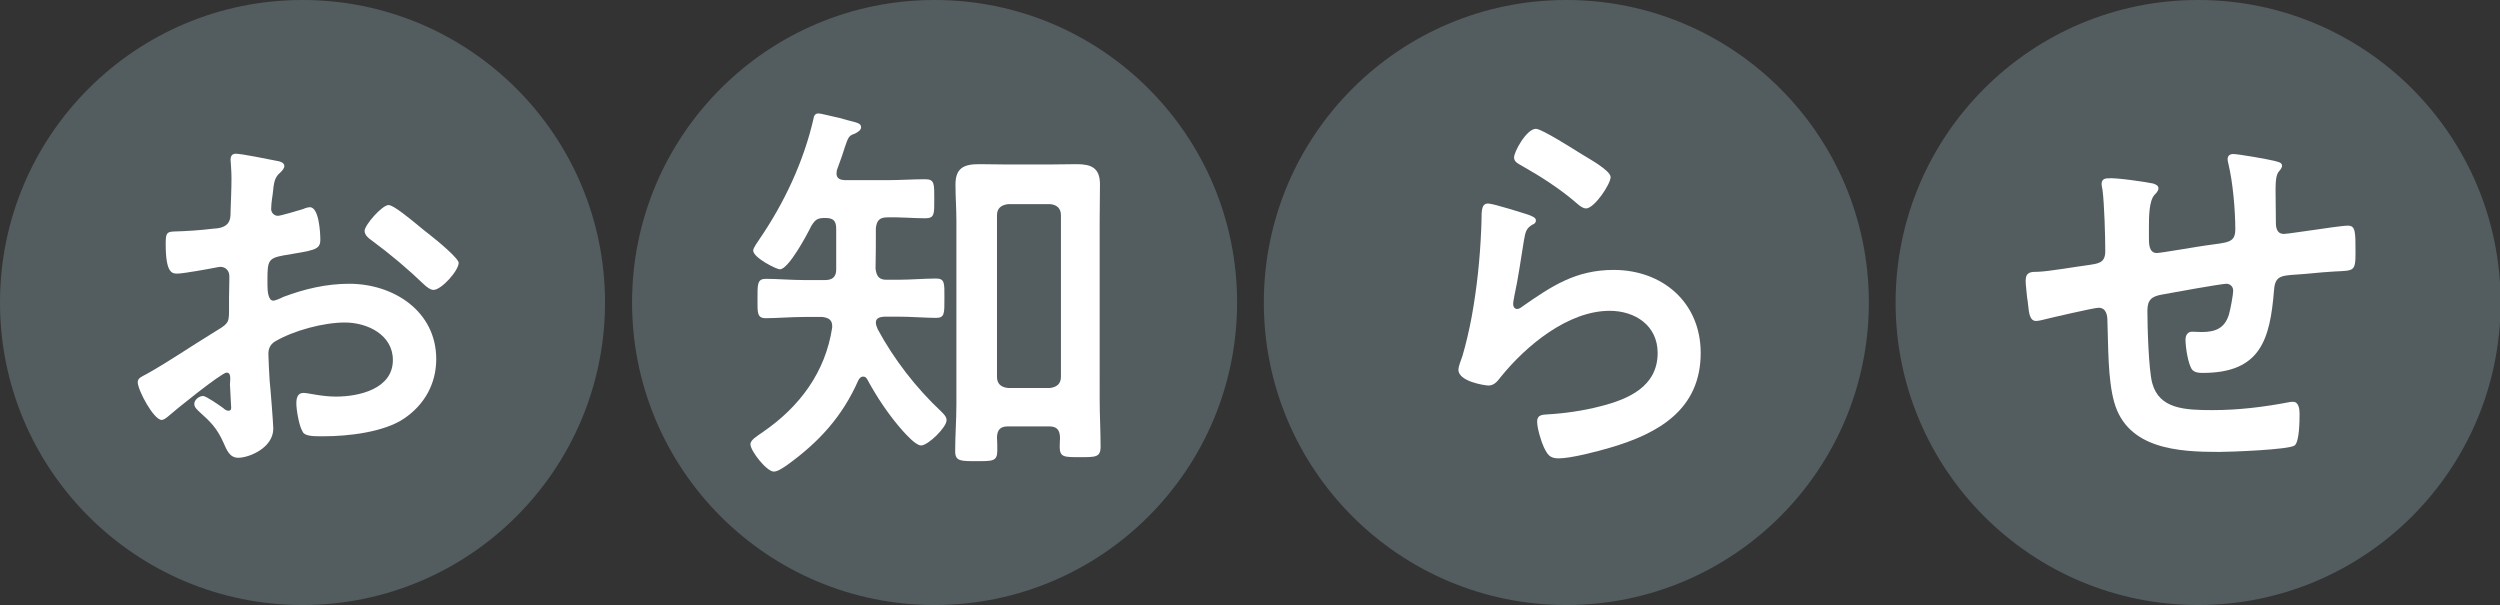
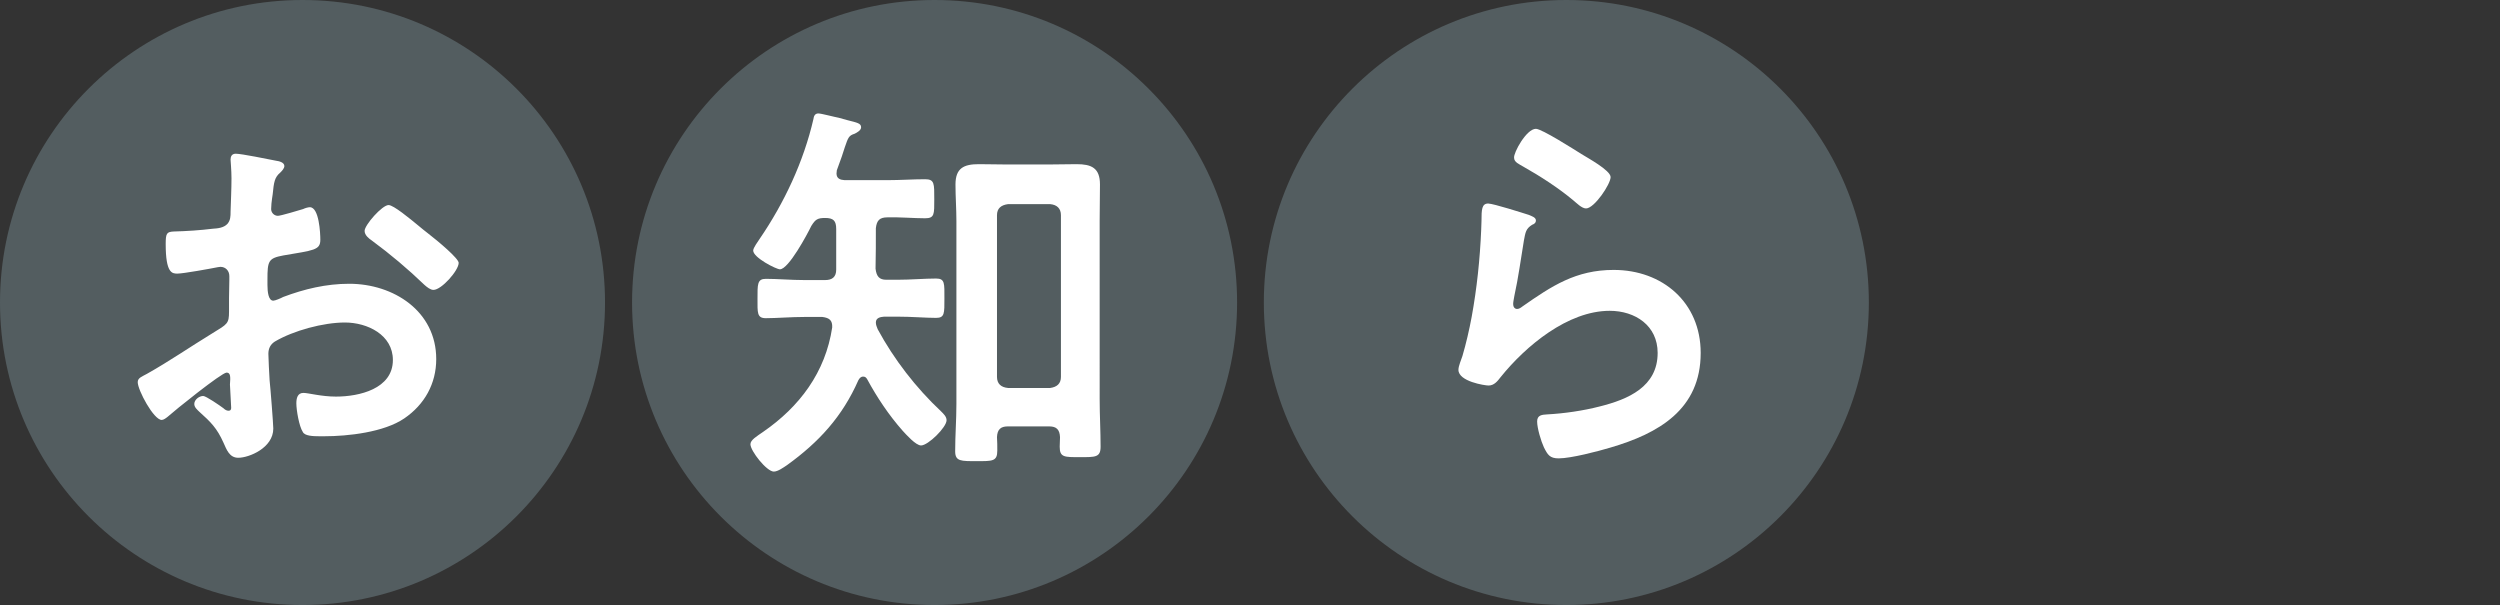
<svg xmlns="http://www.w3.org/2000/svg" version="1.1" id="レイヤー_1" x="0px" y="0px" viewBox="0 0 813.2 196.9" style="enable-background:new 0 0 813.2 196.9;" xml:space="preserve">
  <rect x="0" y="0" width="813.2" height="196.9" fill="#333333" stroke="none" />
  <style type="text/css">
	.st0{fill:#535D60;}
	.st1{fill:#FFFFFF;}
</style>
  <circle class="st0" cx="98.4" cy="98.4" r="98.4" />
  <circle class="st0" cx="304" cy="98.4" r="98.4" />
  <circle class="st0" cx="509.5" cy="98.4" r="98.4" />
-   <circle class="st0" cx="715" cy="98.4" r="98.4" />
  <g>
    <path class="st1" d="M73.7,121.2c-1.6,0-17,12.4-19.2,14.4c-0.5,0.4-1.3,1-1.9,1c-2.6,0-7.8-9.7-7.8-12.3c0-1.4,1.4-1.8,3-2.7   c7.3-4.1,14.1-8.8,21.3-13.2c4.9-3,5.4-3.1,5.4-7.1v-4.4c0-1.9,0.1-3.9,0.1-5.8v-1.3c0-1.7-1.2-3-2.9-3c-0.3,0-0.5,0.1-0.8,0.1   c-2.5,0.5-11.3,2.1-13.2,2.1c-1.7,0-3.8-0.1-3.8-9.6c0-3.5,0.3-4,2.7-4.1c4-0.1,8.6-0.4,12.6-0.9c1.7-0.1,3.6-0.3,4.8-1.6   c1-1.2,1-2.5,1-3.9c0.1-3.6,0.3-7.3,0.3-10.9c0-2.6-0.3-5.6-0.3-6.1c0-1,0.4-1.9,1.7-1.9c1.9,0,10.6,1.8,13.2,2.3   c0.8,0.1,2.6,0.5,2.6,1.7c0,0.8-0.8,1.6-1.3,2.1c-1.9,1.6-2.1,3.1-2.5,7.1c-0.1,0.8-0.3,1.8-0.4,3c0,0.5-0.1,1.3-0.1,1.8   c0,1.2,1,2.2,2.2,2.2c0.9,0,6.9-1.8,8.2-2.2c0.6-0.3,1.6-0.6,2.2-0.6c3,0,3.4,8.4,3.4,10.6c0,3.4-2.2,3.4-12.1,5.1   c-4.8,0.9-5.1,1.8-5.1,7.8v1.8c0,2.2,0.3,5.1,1.9,5.1c0.6,0,2.5-0.8,3.2-1.2c6.9-2.6,14-4.3,21.5-4.3c14.4,0,28.3,8.9,28.3,24.5   c0,8-3.8,14.8-10.4,19.3c-6.6,4.5-18.3,5.8-26,5.8h-1.6c-2.1,0-4.8-0.1-5.4-1.4c-1.2-1.8-2.1-7.1-2.1-9.3c0-1.7,0.4-3.4,2.3-3.4   c1.6,0,5.8,1.2,10.6,1.2c7.5,0,18.5-2.5,18.5-11.9c0-8.2-8.3-12.2-15.6-12.2c-7,0-16.7,2.6-22.8,6.2c-1.4,0.9-2.1,2.2-2.1,4   c0,1.6,0.3,6.7,0.4,8.6c0.3,2.7,1.2,14.4,1.2,15.7c0,6.3-7.9,9.5-11.4,9.5c-2.9,0-3.8-2.7-4.8-4.9c-2.1-4.7-4.1-6.7-7.9-10.1   c-0.6-0.6-1.6-1.4-1.6-2.5c0-1.4,1.6-2.6,2.9-2.6c0.9,0,5.4,3.1,6.6,4c0.4,0.4,1,0.8,1.6,0.8c0.8,0,0.9-0.5,0.9-1   c0-0.1-0.3-5.4-0.3-5.7c0-0.6-0.1-1.3-0.1-1.8C75,122.5,75,121.2,73.7,121.2z M139.2,75.9c3.5,2.7,10,8.2,10,9.6   c0,2.5-5.6,8.8-8.2,8.8c-1,0-2.1-0.9-2.9-1.6c-5.4-5.2-11.1-10-17.2-14.5c-0.9-0.6-2.3-1.7-2.3-3.1c0-1.9,5.7-8.4,7.8-8.4   c1.6,0,6.9,4.4,9.7,6.7C137.1,74.2,138.1,75.1,139.2,75.9z" />
  </g>
  <g>
    <path class="st1" d="M288.3,91h3.6c4.3,0,8.9-0.4,12.6-0.4c2.9,0,2.7,1.6,2.7,6.5c0,4.8,0.1,6.3-2.7,6.3c-3.4,0-8-0.4-12.6-0.4   h-4.3c-1.3,0.1-2.7,0.4-2.7,1.9c0,0.8,0.3,1.4,0.6,2.2c5.3,9.8,12.4,19,20.6,26.7c0.8,0.8,1.8,1.7,1.8,2.9c0,2.3-6,8.2-8.3,8.2   c-1.7,0-4.8-3.5-6-4.8c-4.5-5.1-8.3-10.8-11.5-16.7c-0.3-0.5-0.6-0.9-1.3-0.9c-0.8,0-1.2,0.5-1.6,1.2   c-5.2,11.8-12.8,20.1-23.2,27.6c-1.2,0.8-3,2.1-4.3,2.1c-2.3,0-7.6-6.7-7.6-8.9c0-1.4,2.1-2.6,4.1-4c11.9-8.2,20.3-19.4,22.5-34   c0.1-2.3-0.9-3.1-3.2-3.4h-5.8c-4.4,0-9.1,0.4-12.6,0.4c-2.9,0-2.7-1.8-2.7-6.3c0-4.7-0.1-6.5,2.7-6.5c3.8,0,8.3,0.4,12.6,0.4h6.7   c2.3,0,3.6-1,3.6-3.4V74.5c0-2.7-0.9-3.6-3.6-3.6c-2.5,0-3.2,0.5-4.5,2.6c-1.3,2.7-7.4,14.1-10.2,14.1c-1.2,0-8.7-3.8-8.7-6.1   c0-0.9,1.6-3,2.1-3.8c8-11.7,14.3-25.1,17.5-39c0.1-0.8,0.4-1.8,1.6-1.8c0.9,0,5.4,1.2,6.6,1.4c1,0.3,1.9,0.5,2.9,0.8   c3.1,0.8,4.4,1,4.4,2.3c0,1-1.3,1.7-2.1,2.1c-1.9,0.6-2.1,1.2-3.2,4.4c-0.5,1.7-1.3,4-2.6,7.5c0,0.4-0.1,0.8-0.1,1   c0,1.7,1.2,2.1,2.6,2.2h14c4.1,0,8.4-0.3,12.2-0.3c3.1,0,3,1.4,3,6.5c0,4.9,0.1,6.2-3,6.2c-3.6,0-8-0.4-12.2-0.3   c-2.6,0-3.5,1-3.8,3.5c0,4.4,0,8.8-0.1,13.2C285.1,89.9,286,91,288.3,91z M327.8,138.7c-2.3,0-3.4,1-3.5,3.5   c0.1,1.4,0.1,2.9,0.1,4.4c0,3.5-1.6,3.4-6.7,3.4s-7,0.1-7-3.2c0-5.2,0.4-10.2,0.4-15.4V71.9c0-3.9-0.3-7.9-0.3-11.9   c0-5.3,2.7-6.6,7.6-6.6c3,0,6,0.1,8.9,0.1h14c3,0,6-0.1,8.9-0.1c4.8,0,7.6,1.2,7.6,6.6c0,4-0.1,7.9-0.1,11.9V130   c0,5.1,0.3,10.1,0.3,15.3c0,3.5-1.7,3.4-6.7,3.4c-5.1,0-6.6,0.1-6.6-3.4c0-1,0.1-2.1,0.1-3.1c-0.1-2.5-1.2-3.5-3.5-3.5H327.8z    M341.6,126.2c2.2-0.3,3.5-1.4,3.5-3.6V70c0-2.2-1.3-3.4-3.5-3.6h-13.7c-2.3,0.3-3.6,1.4-3.6,3.6v52.6c0,2.2,1.3,3.4,3.6,3.6H341.6   z" />
  </g>
  <g>
    <path class="st1" d="M497.3,69.9c0.9,0.4,2.3,0.8,2.3,1.8c0,0.8-0.6,1.2-1.2,1.4c-2.1,1.3-2.2,2.5-2.7,5.1c-1,6-1.8,12.1-3.1,18   c-0.1,0.8-0.4,1.9-0.4,2.7c0,0.8,0.4,1.6,1.3,1.6c0.6,0,1.2-0.4,1.7-0.8c9.6-6.7,17.4-11.9,29.7-11.9c15.9,0,28.3,10.6,28.3,27   c0,18.4-13.7,26.2-29.4,30.8c-4,1.2-12.8,3.5-16.8,3.5c-2.9,0-3.6-1.2-4.8-3.6c-0.9-1.9-2.2-6.2-2.2-8.4c0-2.1,1.6-2.2,3.2-2.3   c5.6-0.3,11.8-1.2,17.2-2.6c9.2-2.3,18.8-6.4,18.8-17.4c0-8.9-7.3-13.7-15.6-13.7c-13.6,0-27.3,11.4-35.5,21.6   c-1,1.3-2.1,2.7-3.9,2.7c-1.2,0-9.8-1.3-9.8-5.1c0-1.3,0.9-3.2,1.3-4.5c1.2-4.1,2.2-8.4,3-12.7c1.7-9.3,2.7-18.8,3.1-28.3   c0-1,0.1-1.9,0.1-2.9c0-3.8,0.1-5.7,2.2-5.7C486,66.3,495.1,69.2,497.3,69.9z M499.6,41.9c1.9,0,12.4,6.7,14.8,8.2   c1.9,1.2,9.5,5.3,9.5,7.5c0,2.3-5.3,10.2-8,10.2c-1.4,0-3.1-1.8-4.1-2.6c-4.9-4.1-10.8-7.9-16.3-11c-1.3-0.8-3-1.4-3-2.9   C492.3,49.7,496.5,41.9,499.6,41.9z" />
  </g>
  <g>
-     <path class="st1" d="M700.4,59.7c0.8,0.3,1.7,0.6,1.7,1.6c0,0.8-0.8,1.6-1.3,2.1c-1.7,1.9-1.8,6.7-1.8,10.5v3.5   c0,1.9,0,4.9,2.6,4.9c1.2,0,13.9-2.2,16.2-2.5c7.1-1,9.3-0.8,9.3-5.3c0-6.1-0.8-15.2-2.2-21c-0.1-0.5-0.3-1.2-0.3-1.7   c0-1.2,0.8-1.7,1.8-1.7c1.7,0,11.3,1.7,13.3,2.2c0.9,0.3,2.6,0.4,2.6,1.6c0,0.8-0.8,1.6-1.2,2.1c-1,1.4-0.9,4.8-0.9,6.5   c0,3.4,0.1,6.6,0.1,10c0,1.7,0.4,3.6,2.6,3.6c1,0,8.7-1.2,10.4-1.4c2.1-0.3,8.7-1.3,10.4-1.3c2.5,0,2.5,1.9,2.5,8.8   c0,6.1-0.5,5.8-6.7,6.1c-2.3,0.1-5.4,0.4-9.7,0.8c-7.3,0.6-9.7,0-10.1,5.2c-1.3,16.2-4.4,27-23.2,27c-1.3,0-2.5-0.1-3.4-1   c-1.4-1.8-2.2-7.5-2.2-9.8c0-1.3,0.6-2.6,2.1-2.6c1,0,2.2,0.1,3.2,0.1c4.4,0,7.4-1.2,8.8-5.6c0.5-1.7,1.4-6.4,1.4-7.9   c0-1.3-1-2.2-2.2-2.2c-1.6,0-18.3,3-20.9,3.5c-3.4,0.6-4.8,1.7-4.8,5.3c0,4.9,0.4,19.4,1.6,23.6c2.3,8.3,10.5,8.7,19.6,8.7   c8.4,0,16.7-1,25-2.6c0.4-0.1,0.8-0.1,1.2-0.1c1.8,0,2.1,2.3,2.1,3.8c0,2.1,0,9.1-1.6,10.4c-1.9,1.4-21.3,2.1-24.6,2.1   c-13.1,0-29.8-0.9-34.1-16.2c-2.1-7.5-1.9-18.4-2.2-26.4c0-1.9-0.4-4.3-2.9-4.3c-1.4,0-16.1,3.4-18.4,4c-0.5,0.1-1.3,0.3-1.9,0.3   c-1.9,0-2.3-2.1-2.6-5.2c-0.1-0.6-0.1-1.4-0.3-2.2c-0.1-1.4-0.5-4.3-0.5-5.7c0-2.9,1.8-2.9,4-2.9c3.5-0.1,12.6-1.7,16.5-2.2   c3.1-0.5,5.4-0.6,5.4-4.5c0-4.8-0.3-15.3-0.9-20c-0.1-0.5-0.3-1.3-0.3-1.8c0-1.4,0.8-1.9,2.1-1.9C687.9,57.7,698.2,59.2,700.4,59.7   z" />
-   </g>
+     </g>
</svg>